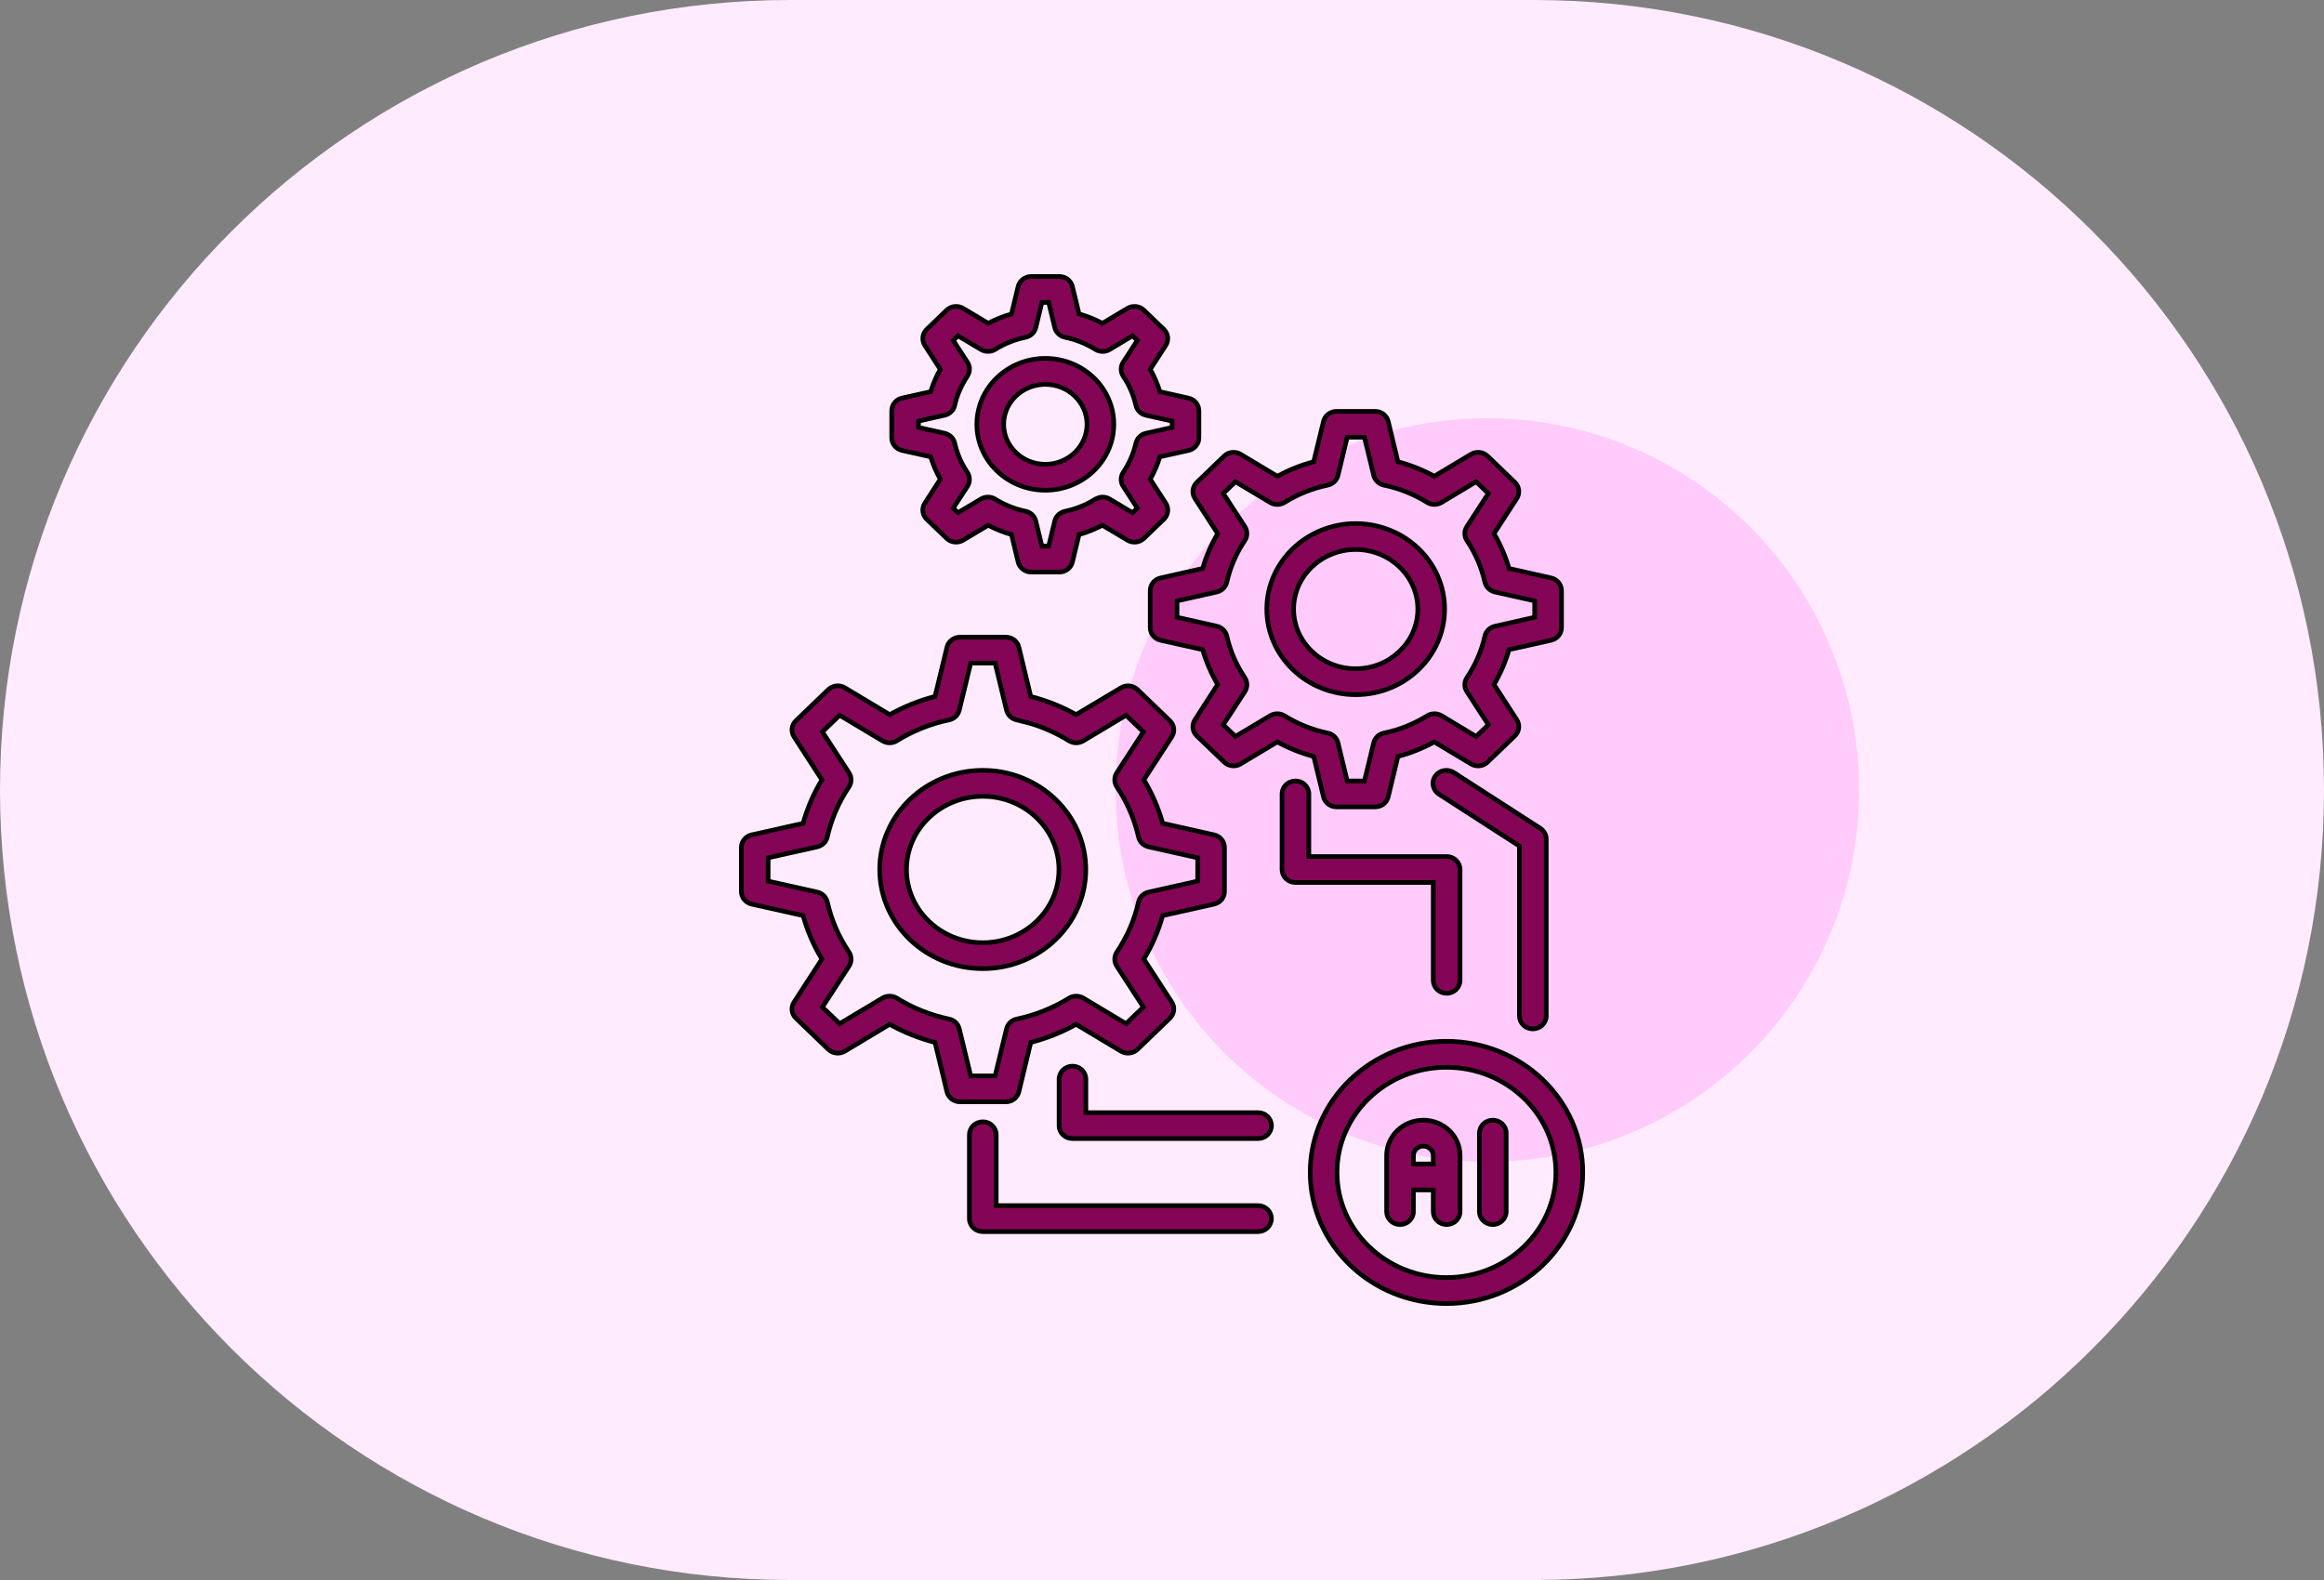
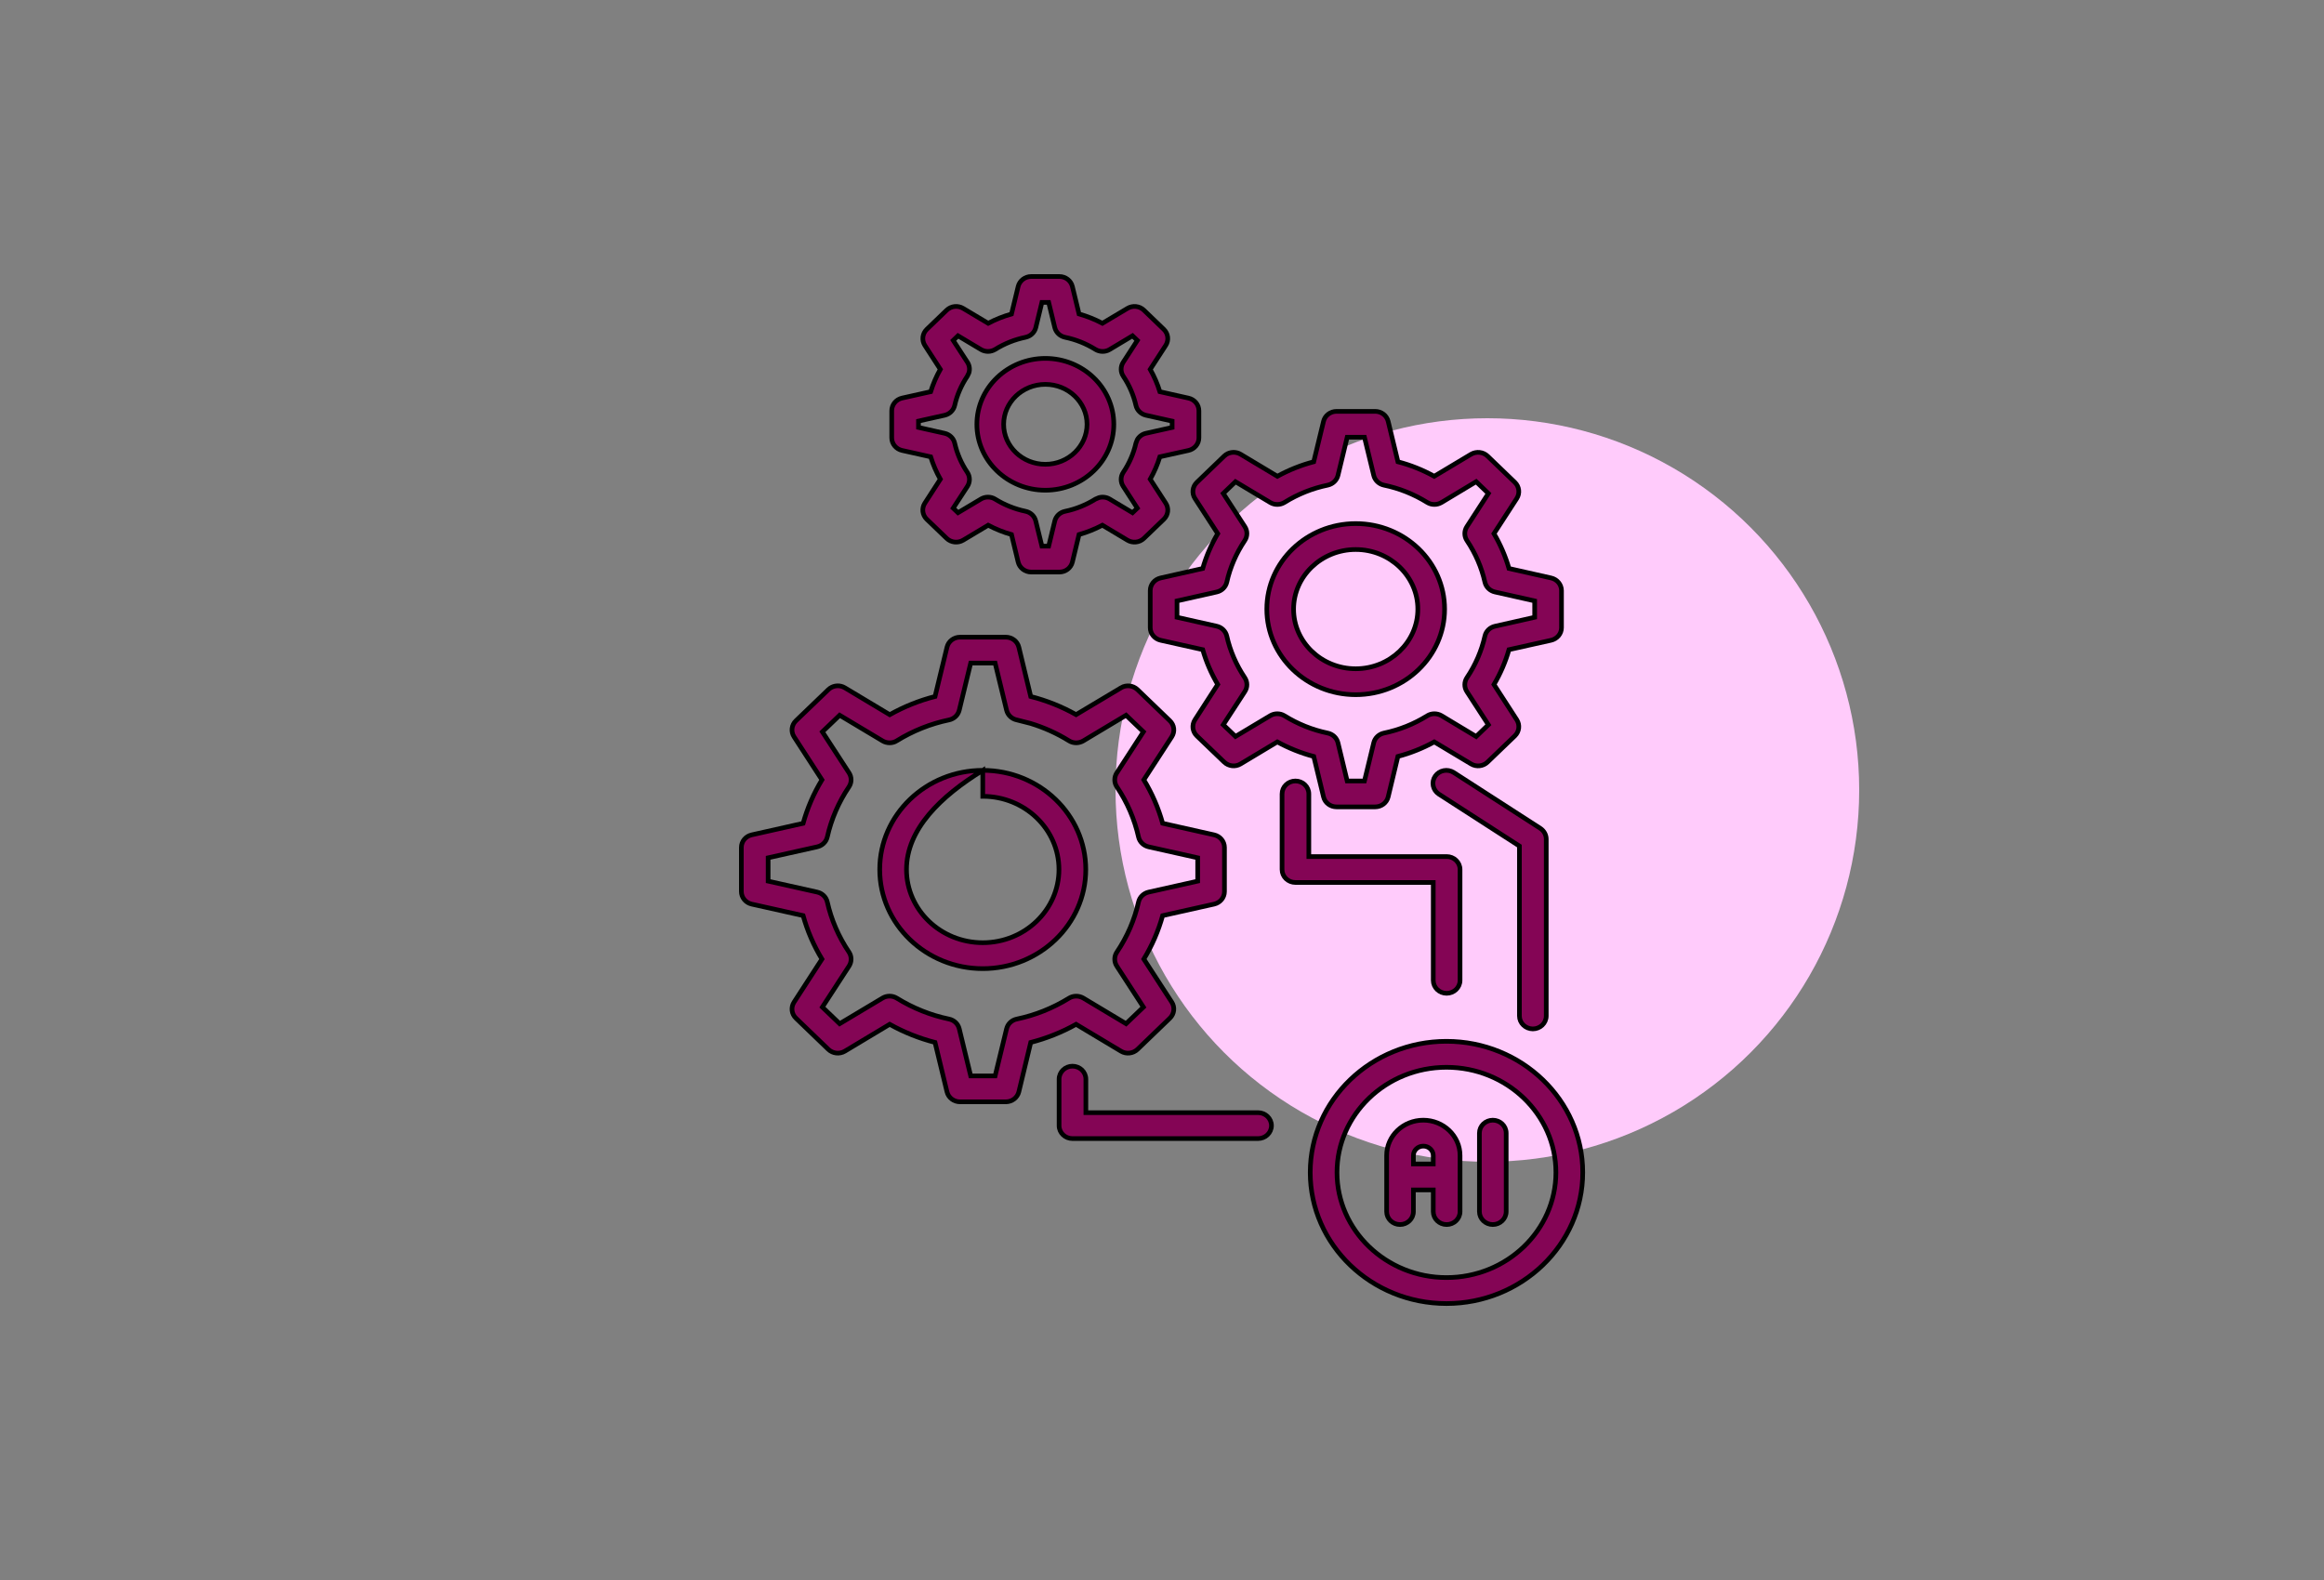
<svg xmlns="http://www.w3.org/2000/svg" width="50" height="34" viewBox="0 0 50 34" fill="none">
  <rect x="0" y="0" width="50" height="34" fill="#808080" stroke="none" />
-   <path d="M0 17C0 7.611 7.611 0 17 0H33C42.389 0 50 7.611 50 17C50 26.389 42.389 34 33 34H17C7.611 34 0 26.389 0 17Z" fill="#FFEBFD" />
  <circle cx="32" cy="17" r="8" fill="#FFCBFB" />
-   <path d="M21.144 16.577C22.364 16.577 23.36 17.533 23.36 18.711C23.36 19.889 22.364 20.844 21.144 20.844C19.923 20.844 18.927 19.889 18.927 18.711C18.927 17.533 19.923 16.577 21.144 16.577ZM21.144 17.136C20.237 17.136 19.503 17.844 19.503 18.711C19.503 19.578 20.237 20.286 21.144 20.286C22.049 20.286 22.783 19.578 22.783 18.711C22.783 17.844 22.05 17.136 21.144 17.136Z" fill="#840555" stroke="black" stroke-width="0.1" />
+   <path d="M21.144 16.577C22.364 16.577 23.36 17.533 23.36 18.711C23.36 19.889 22.364 20.844 21.144 20.844C19.923 20.844 18.927 19.889 18.927 18.711C18.927 17.533 19.923 16.577 21.144 16.577ZC20.237 17.136 19.503 17.844 19.503 18.711C19.503 19.578 20.237 20.286 21.144 20.286C22.049 20.286 22.783 19.578 22.783 18.711C22.783 17.844 22.05 17.136 21.144 17.136Z" fill="#840555" stroke="black" stroke-width="0.1" />
  <path d="M21.64 13.711C21.772 13.711 21.889 13.799 21.92 13.927L22.176 14.988C22.517 15.075 22.845 15.206 23.152 15.378L24.118 14.801V14.8C24.232 14.732 24.378 14.749 24.473 14.84L25.169 15.51C25.265 15.601 25.282 15.745 25.21 15.855L24.609 16.781C24.788 17.076 24.923 17.39 25.014 17.717L26.12 17.965C26.25 17.994 26.343 18.105 26.344 18.236V19.185C26.344 19.316 26.25 19.427 26.12 19.456L25.014 19.703C24.923 20.03 24.788 20.344 24.609 20.639L25.21 21.565C25.282 21.676 25.264 21.819 25.169 21.911L24.473 22.581C24.378 22.672 24.231 22.689 24.118 22.621L23.152 22.042C22.844 22.214 22.517 22.344 22.176 22.432L21.92 23.495C21.889 23.622 21.772 23.71 21.64 23.71H20.654C20.522 23.71 20.405 23.622 20.374 23.495L20.117 22.432C19.776 22.344 19.449 22.214 19.141 22.042L18.176 22.621C18.062 22.689 17.916 22.672 17.821 22.581L17.125 21.911C17.029 21.819 17.012 21.676 17.084 21.565L17.684 20.639C17.505 20.344 17.37 20.03 17.279 19.703L16.174 19.456C16.044 19.427 15.95 19.315 15.95 19.184V18.236C15.95 18.105 16.044 17.994 16.174 17.965L17.279 17.717C17.37 17.39 17.505 17.076 17.684 16.781L17.084 15.855C17.012 15.745 17.029 15.601 17.125 15.509L17.821 14.84L17.859 14.809C17.952 14.746 18.077 14.74 18.176 14.8L19.142 15.379C19.449 15.207 19.776 15.075 20.117 14.988L20.374 13.927C20.405 13.799 20.522 13.711 20.654 13.711H21.64ZM20.638 15.283C20.612 15.389 20.526 15.47 20.418 15.492C20.02 15.575 19.642 15.726 19.295 15.94V15.941C19.202 15.999 19.082 15.999 18.988 15.943L18.065 15.391L17.693 15.748L18.267 16.632C18.326 16.724 18.326 16.841 18.265 16.932C18.041 17.265 17.885 17.628 17.799 18.011C17.775 18.117 17.689 18.199 17.581 18.223L16.526 18.459V18.961L17.582 19.197C17.69 19.221 17.775 19.304 17.799 19.41C17.885 19.792 18.041 20.155 18.265 20.488C18.326 20.579 18.326 20.697 18.267 20.789L17.693 21.672L18.065 22.029L18.988 21.477C19.082 21.421 19.202 21.422 19.295 21.48C19.642 21.694 20.02 21.846 20.418 21.929C20.526 21.951 20.612 22.032 20.638 22.138L20.884 23.152H21.41L21.656 22.138C21.682 22.032 21.768 21.951 21.876 21.929C22.274 21.846 22.652 21.694 22.999 21.48C23.092 21.422 23.212 21.422 23.306 21.477L24.227 22.029L24.6 21.672L24.027 20.789C23.968 20.697 23.968 20.58 24.029 20.489C24.253 20.156 24.409 19.793 24.495 19.41C24.519 19.304 24.605 19.221 24.713 19.197L25.768 18.961V18.459L24.712 18.223C24.604 18.198 24.519 18.117 24.495 18.011C24.409 17.629 24.253 17.265 24.029 16.932C23.968 16.841 23.968 16.724 24.027 16.632L24.6 15.748L24.227 15.391L23.306 15.943C23.211 15.999 23.092 15.999 22.999 15.941C22.739 15.78 22.461 15.655 22.171 15.567L21.876 15.492C21.768 15.47 21.682 15.389 21.656 15.283L21.41 14.269H20.884L20.638 15.283Z" fill="#840555" stroke="black" stroke-width="0.1" />
  <path d="M29.586 8.852C29.719 8.852 29.835 8.94 29.866 9.067L30.076 9.937C30.349 10.008 30.61 10.113 30.857 10.249L31.649 9.775C31.763 9.708 31.91 9.724 32.005 9.815L32.592 10.38C32.687 10.472 32.704 10.615 32.633 10.726L32.142 11.483C32.282 11.721 32.39 11.972 32.465 12.233L33.371 12.437C33.5 12.466 33.594 12.577 33.595 12.708V13.507C33.595 13.638 33.5 13.749 33.371 13.778L32.465 13.98C32.39 14.242 32.282 14.493 32.142 14.73L32.633 15.489C32.704 15.6 32.687 15.743 32.592 15.835L32.005 16.399C31.91 16.491 31.763 16.508 31.649 16.439L30.858 15.965C30.61 16.101 30.348 16.206 30.075 16.278L29.866 17.148C29.835 17.276 29.718 17.363 29.586 17.363H28.756C28.623 17.363 28.506 17.276 28.475 17.148L28.265 16.278C27.992 16.206 27.73 16.101 27.481 15.965L26.691 16.439C26.578 16.508 26.432 16.49 26.337 16.399L25.75 15.836C25.654 15.744 25.637 15.6 25.709 15.489L26.199 14.729C26.059 14.492 25.951 14.242 25.876 13.98L24.971 13.778C24.841 13.749 24.747 13.638 24.747 13.507V12.708C24.747 12.577 24.841 12.466 24.971 12.437L25.876 12.233C25.951 11.972 26.058 11.721 26.199 11.483L25.709 10.726C25.637 10.615 25.655 10.472 25.75 10.38L26.337 9.815L26.375 9.784C26.468 9.721 26.593 9.716 26.691 9.775L27.482 10.249C27.73 10.113 27.991 10.009 28.264 9.937L28.475 9.067C28.506 8.94 28.623 8.852 28.756 8.852H29.586ZM28.786 10.229C28.761 10.335 28.674 10.417 28.565 10.44C28.236 10.508 27.922 10.633 27.635 10.812C27.541 10.869 27.422 10.87 27.328 10.813L26.581 10.366L26.318 10.618L26.782 11.333C26.842 11.425 26.841 11.542 26.78 11.633C26.595 11.909 26.465 12.21 26.394 12.527C26.369 12.634 26.285 12.715 26.177 12.739L25.323 12.931V13.283L26.177 13.475C26.285 13.499 26.369 13.581 26.394 13.688C26.465 14.004 26.595 14.306 26.78 14.582C26.841 14.673 26.842 14.79 26.782 14.882L26.318 15.596L26.581 15.848L27.328 15.401C27.422 15.345 27.541 15.345 27.635 15.403C27.923 15.581 28.236 15.707 28.565 15.775C28.674 15.798 28.761 15.879 28.786 15.985L28.984 16.806H29.356L29.555 15.985C29.58 15.879 29.667 15.798 29.775 15.775C30.105 15.707 30.418 15.582 30.706 15.403C30.799 15.345 30.919 15.345 31.014 15.401L31.759 15.849L32.022 15.596L31.559 14.882C31.499 14.79 31.5 14.673 31.561 14.582C31.746 14.306 31.876 14.004 31.947 13.688C31.971 13.581 32.056 13.5 32.164 13.476L33.018 13.283V12.931L32.164 12.739C32.056 12.715 31.971 12.633 31.947 12.527C31.876 12.211 31.746 11.91 31.561 11.633C31.5 11.542 31.499 11.425 31.559 11.333L32.022 10.618L31.759 10.365L31.014 10.813H31.013C30.918 10.87 30.799 10.869 30.706 10.812C30.418 10.633 30.105 10.508 29.775 10.44C29.667 10.417 29.58 10.335 29.555 10.229L29.356 9.409H28.984L28.786 10.229Z" fill="#840555" stroke="black" stroke-width="0.1" />
  <path d="M29.168 11.267C30.221 11.267 31.08 12.091 31.08 13.108C31.08 14.125 30.221 14.949 29.168 14.949C28.115 14.949 27.255 14.125 27.255 13.108C27.255 12.091 28.115 11.267 29.168 11.267ZM29.168 11.825C28.429 11.825 27.831 12.403 27.831 13.108C27.831 13.814 28.429 14.391 29.168 14.391C29.906 14.39 30.504 13.814 30.504 13.108C30.504 12.403 29.906 11.825 29.168 11.825Z" fill="#840555" stroke="black" stroke-width="0.1" />
  <path d="M22.792 5.95C22.925 5.95 23.041 6.039 23.072 6.166L23.215 6.756C23.389 6.805 23.557 6.873 23.718 6.957L24.257 6.636C24.37 6.568 24.517 6.584 24.611 6.675L25.039 7.087C25.134 7.179 25.152 7.322 25.08 7.433L24.746 7.948C24.833 8.102 24.903 8.262 24.954 8.429L25.57 8.567C25.7 8.596 25.794 8.708 25.794 8.839V9.421C25.794 9.552 25.7 9.664 25.57 9.693L24.954 9.83C24.903 9.997 24.833 10.158 24.746 10.312L25.08 10.827C25.152 10.938 25.135 11.082 25.039 11.174L24.611 11.585C24.517 11.676 24.369 11.692 24.256 11.624L23.718 11.302C23.557 11.386 23.389 11.454 23.215 11.503L23.072 12.095C23.041 12.222 22.925 12.31 22.792 12.31H22.186C22.054 12.31 21.936 12.222 21.905 12.095L21.762 11.503C21.588 11.454 21.42 11.386 21.26 11.302L20.722 11.624C20.608 11.692 20.462 11.676 20.367 11.585L19.939 11.174C19.843 11.082 19.826 10.938 19.898 10.827L20.231 10.312C20.144 10.158 20.075 9.997 20.023 9.83L19.408 9.693C19.279 9.664 19.185 9.552 19.185 9.421V8.839C19.185 8.708 19.279 8.595 19.408 8.566L20.023 8.429C20.075 8.262 20.144 8.101 20.231 7.947L19.898 7.433C19.827 7.322 19.844 7.179 19.939 7.087L20.367 6.675C20.462 6.584 20.608 6.568 20.722 6.636L21.26 6.957C21.42 6.873 21.588 6.806 21.762 6.757L21.905 6.166C21.936 6.039 22.054 5.95 22.186 5.95H22.792ZM22.285 7.048C22.26 7.154 22.172 7.235 22.064 7.258C21.833 7.306 21.613 7.393 21.411 7.519C21.317 7.576 21.199 7.577 21.105 7.521L20.611 7.226L20.508 7.325L20.814 7.795C20.858 7.864 20.869 7.948 20.846 8.023L20.811 8.096C20.682 8.29 20.59 8.501 20.54 8.723C20.516 8.829 20.431 8.911 20.323 8.936L19.761 9.061V9.198L20.323 9.324C20.431 9.348 20.516 9.431 20.54 9.537C20.59 9.759 20.681 9.97 20.811 10.164C20.872 10.255 20.873 10.373 20.814 10.465L20.508 10.935L20.611 11.033L21.104 10.739C21.198 10.683 21.318 10.683 21.411 10.741C21.613 10.866 21.833 10.954 22.064 11.002C22.173 11.024 22.259 11.106 22.284 11.212L22.416 11.752H22.562L22.693 11.212C22.719 11.106 22.806 11.025 22.914 11.003C23.146 10.955 23.366 10.866 23.567 10.741L23.642 10.709C23.719 10.687 23.803 10.697 23.874 10.739L24.366 11.033L24.469 10.935L24.165 10.465C24.105 10.373 24.106 10.255 24.167 10.164C24.297 9.97 24.388 9.759 24.439 9.537L24.467 9.463C24.506 9.394 24.574 9.342 24.655 9.324L25.218 9.198V9.062L24.655 8.936C24.548 8.911 24.462 8.829 24.439 8.723C24.388 8.501 24.297 8.29 24.167 8.096C24.106 8.005 24.106 7.888 24.165 7.796L24.47 7.325L24.366 7.226L23.874 7.521V7.521C23.78 7.578 23.661 7.576 23.567 7.519C23.365 7.393 23.145 7.306 22.914 7.258C22.806 7.235 22.719 7.154 22.693 7.048L22.562 6.508H22.416L22.285 7.048Z" fill="#840555" stroke="black" stroke-width="0.1" />
  <path d="M22.49 7.712C23.301 7.712 23.963 8.347 23.963 9.131C23.963 9.915 23.3 10.549 22.49 10.549C21.68 10.549 21.017 9.915 21.017 9.131C21.017 8.347 21.68 7.712 22.49 7.712ZM22.49 8.271C21.994 8.271 21.593 8.658 21.593 9.131C21.593 9.603 21.994 9.991 22.49 9.991C22.986 9.991 23.386 9.603 23.387 9.131C23.387 8.659 22.986 8.271 22.49 8.271Z" fill="#840555" stroke="black" stroke-width="0.1" />
-   <path d="M21.145 24.14C21.302 24.14 21.433 24.263 21.433 24.419V25.944H27.065C27.223 25.944 27.354 26.068 27.354 26.224C27.353 26.38 27.223 26.503 27.065 26.503H21.145C20.987 26.503 20.857 26.38 20.856 26.224V24.419C20.856 24.263 20.987 24.14 21.145 24.14Z" fill="#840555" stroke="black" stroke-width="0.1" />
  <path d="M23.074 22.943C23.232 22.943 23.362 23.067 23.362 23.223V23.943H27.066C27.224 23.943 27.355 24.067 27.355 24.223C27.354 24.378 27.224 24.501 27.066 24.501H23.074C22.917 24.501 22.786 24.378 22.786 24.223V23.223C22.786 23.067 22.917 22.943 23.074 22.943Z" fill="#840555" stroke="black" stroke-width="0.1" />
  <path d="M27.871 16.806C28.029 16.806 28.159 16.929 28.159 17.085V18.432H31.124C31.281 18.432 31.412 18.555 31.412 18.711V21.096C31.412 21.252 31.281 21.375 31.124 21.375C30.967 21.375 30.836 21.252 30.836 21.096V18.99H27.871C27.714 18.99 27.583 18.867 27.583 18.711V17.085C27.583 16.929 27.714 16.806 27.871 16.806Z" fill="#840555" stroke="black" stroke-width="0.1" />
  <path d="M31.12 22.408C32.735 22.408 34.052 23.672 34.052 25.23C34.052 26.787 32.735 28.051 31.12 28.051C29.505 28.051 28.189 26.787 28.189 25.23C28.189 23.672 29.505 22.408 31.12 22.408ZM31.12 22.967C29.82 22.967 28.765 23.984 28.765 25.23C28.765 26.475 29.82 27.492 31.12 27.492C32.42 27.492 33.474 26.475 33.475 25.23C33.475 23.984 32.42 22.967 31.12 22.967Z" fill="#840555" stroke="black" stroke-width="0.1" />
  <path d="M30.622 24.105C31.055 24.105 31.412 24.444 31.412 24.865V26.072C31.412 26.228 31.281 26.351 31.124 26.351C30.967 26.351 30.836 26.228 30.836 26.072V25.606H30.409V26.072C30.409 26.228 30.278 26.351 30.121 26.351C29.964 26.351 29.833 26.228 29.833 26.072V24.865C29.833 24.444 30.189 24.105 30.622 24.105ZM30.622 24.663C30.503 24.663 30.409 24.755 30.409 24.865V25.048H30.836V24.865C30.836 24.755 30.741 24.663 30.622 24.663Z" fill="#840555" stroke="black" stroke-width="0.1" />
  <path d="M32.117 24.105C32.275 24.105 32.405 24.228 32.405 24.384V26.072C32.405 26.228 32.274 26.351 32.117 26.351C31.96 26.351 31.829 26.228 31.829 26.072V24.384C31.829 24.228 31.96 24.105 32.117 24.105Z" fill="#840555" stroke="black" stroke-width="0.1" />
  <path d="M30.879 16.7C30.968 16.573 31.146 16.539 31.277 16.624L33.139 17.825C33.218 17.877 33.267 17.964 33.267 18.058V21.862C33.266 22.018 33.136 22.141 32.978 22.141C32.821 22.14 32.69 22.017 32.69 21.861V18.206L30.957 17.089C30.825 17.003 30.789 16.829 30.879 16.7Z" fill="#840555" stroke="black" stroke-width="0.1" />
</svg>